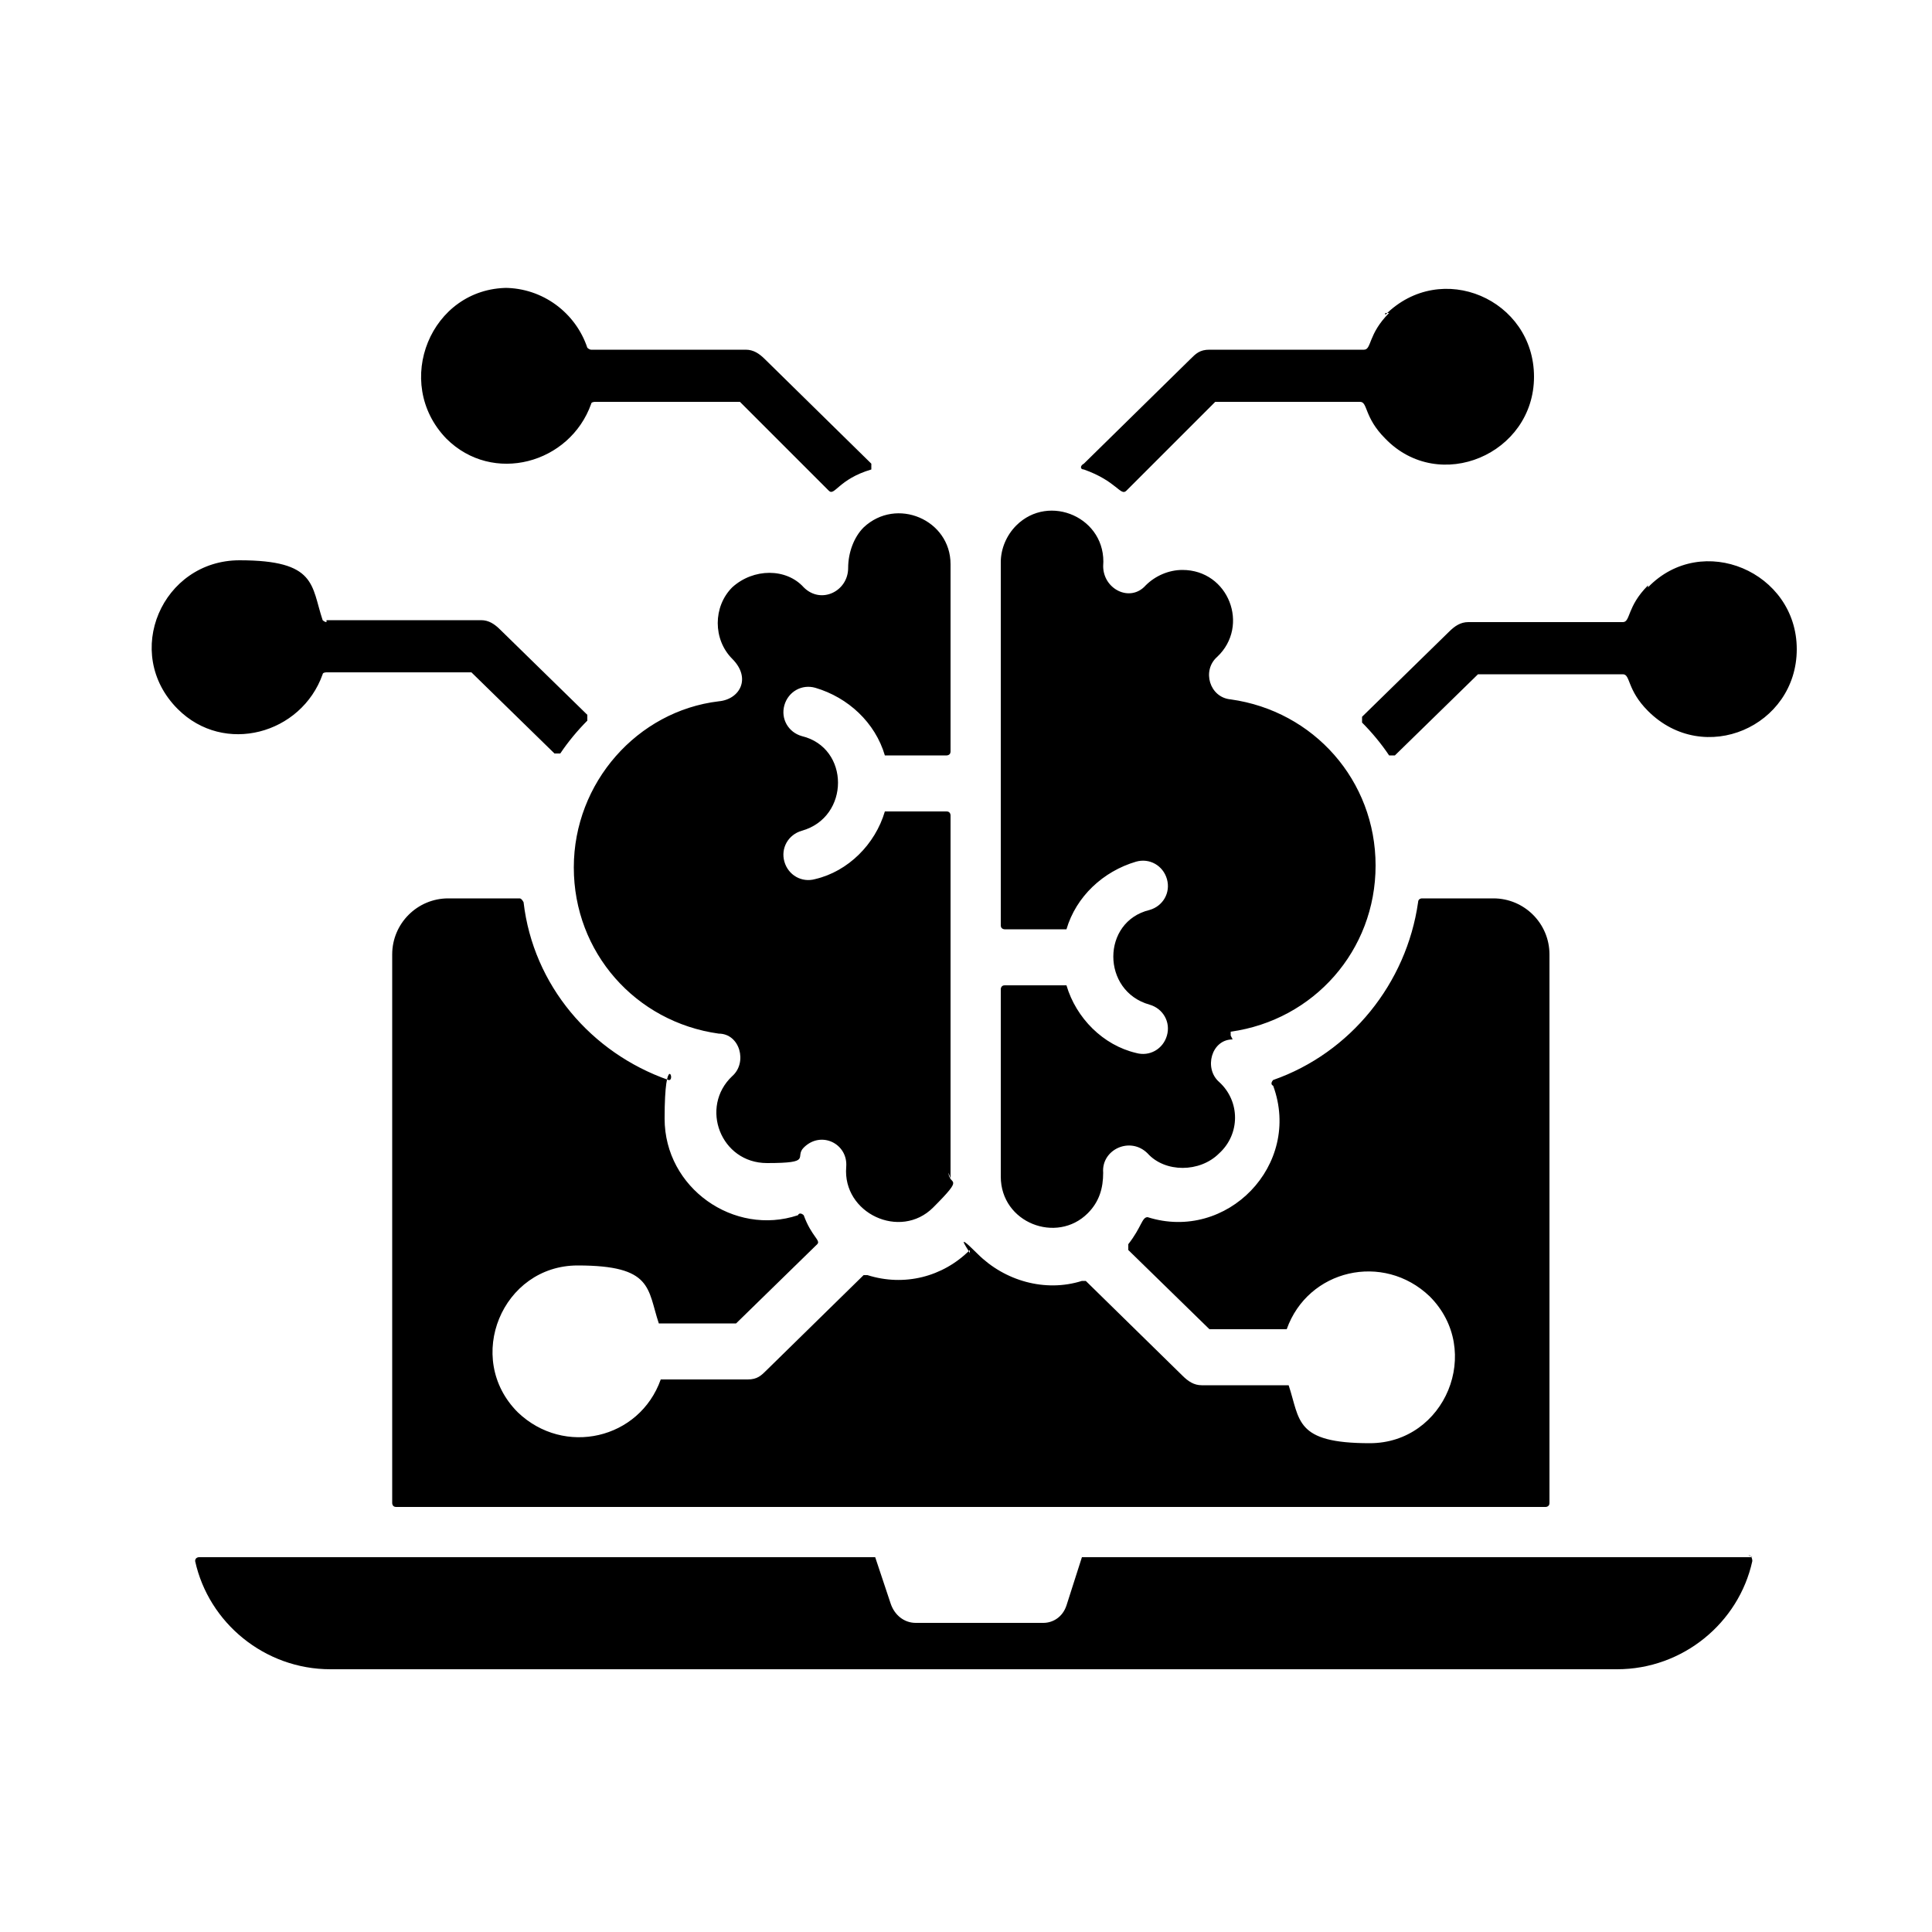
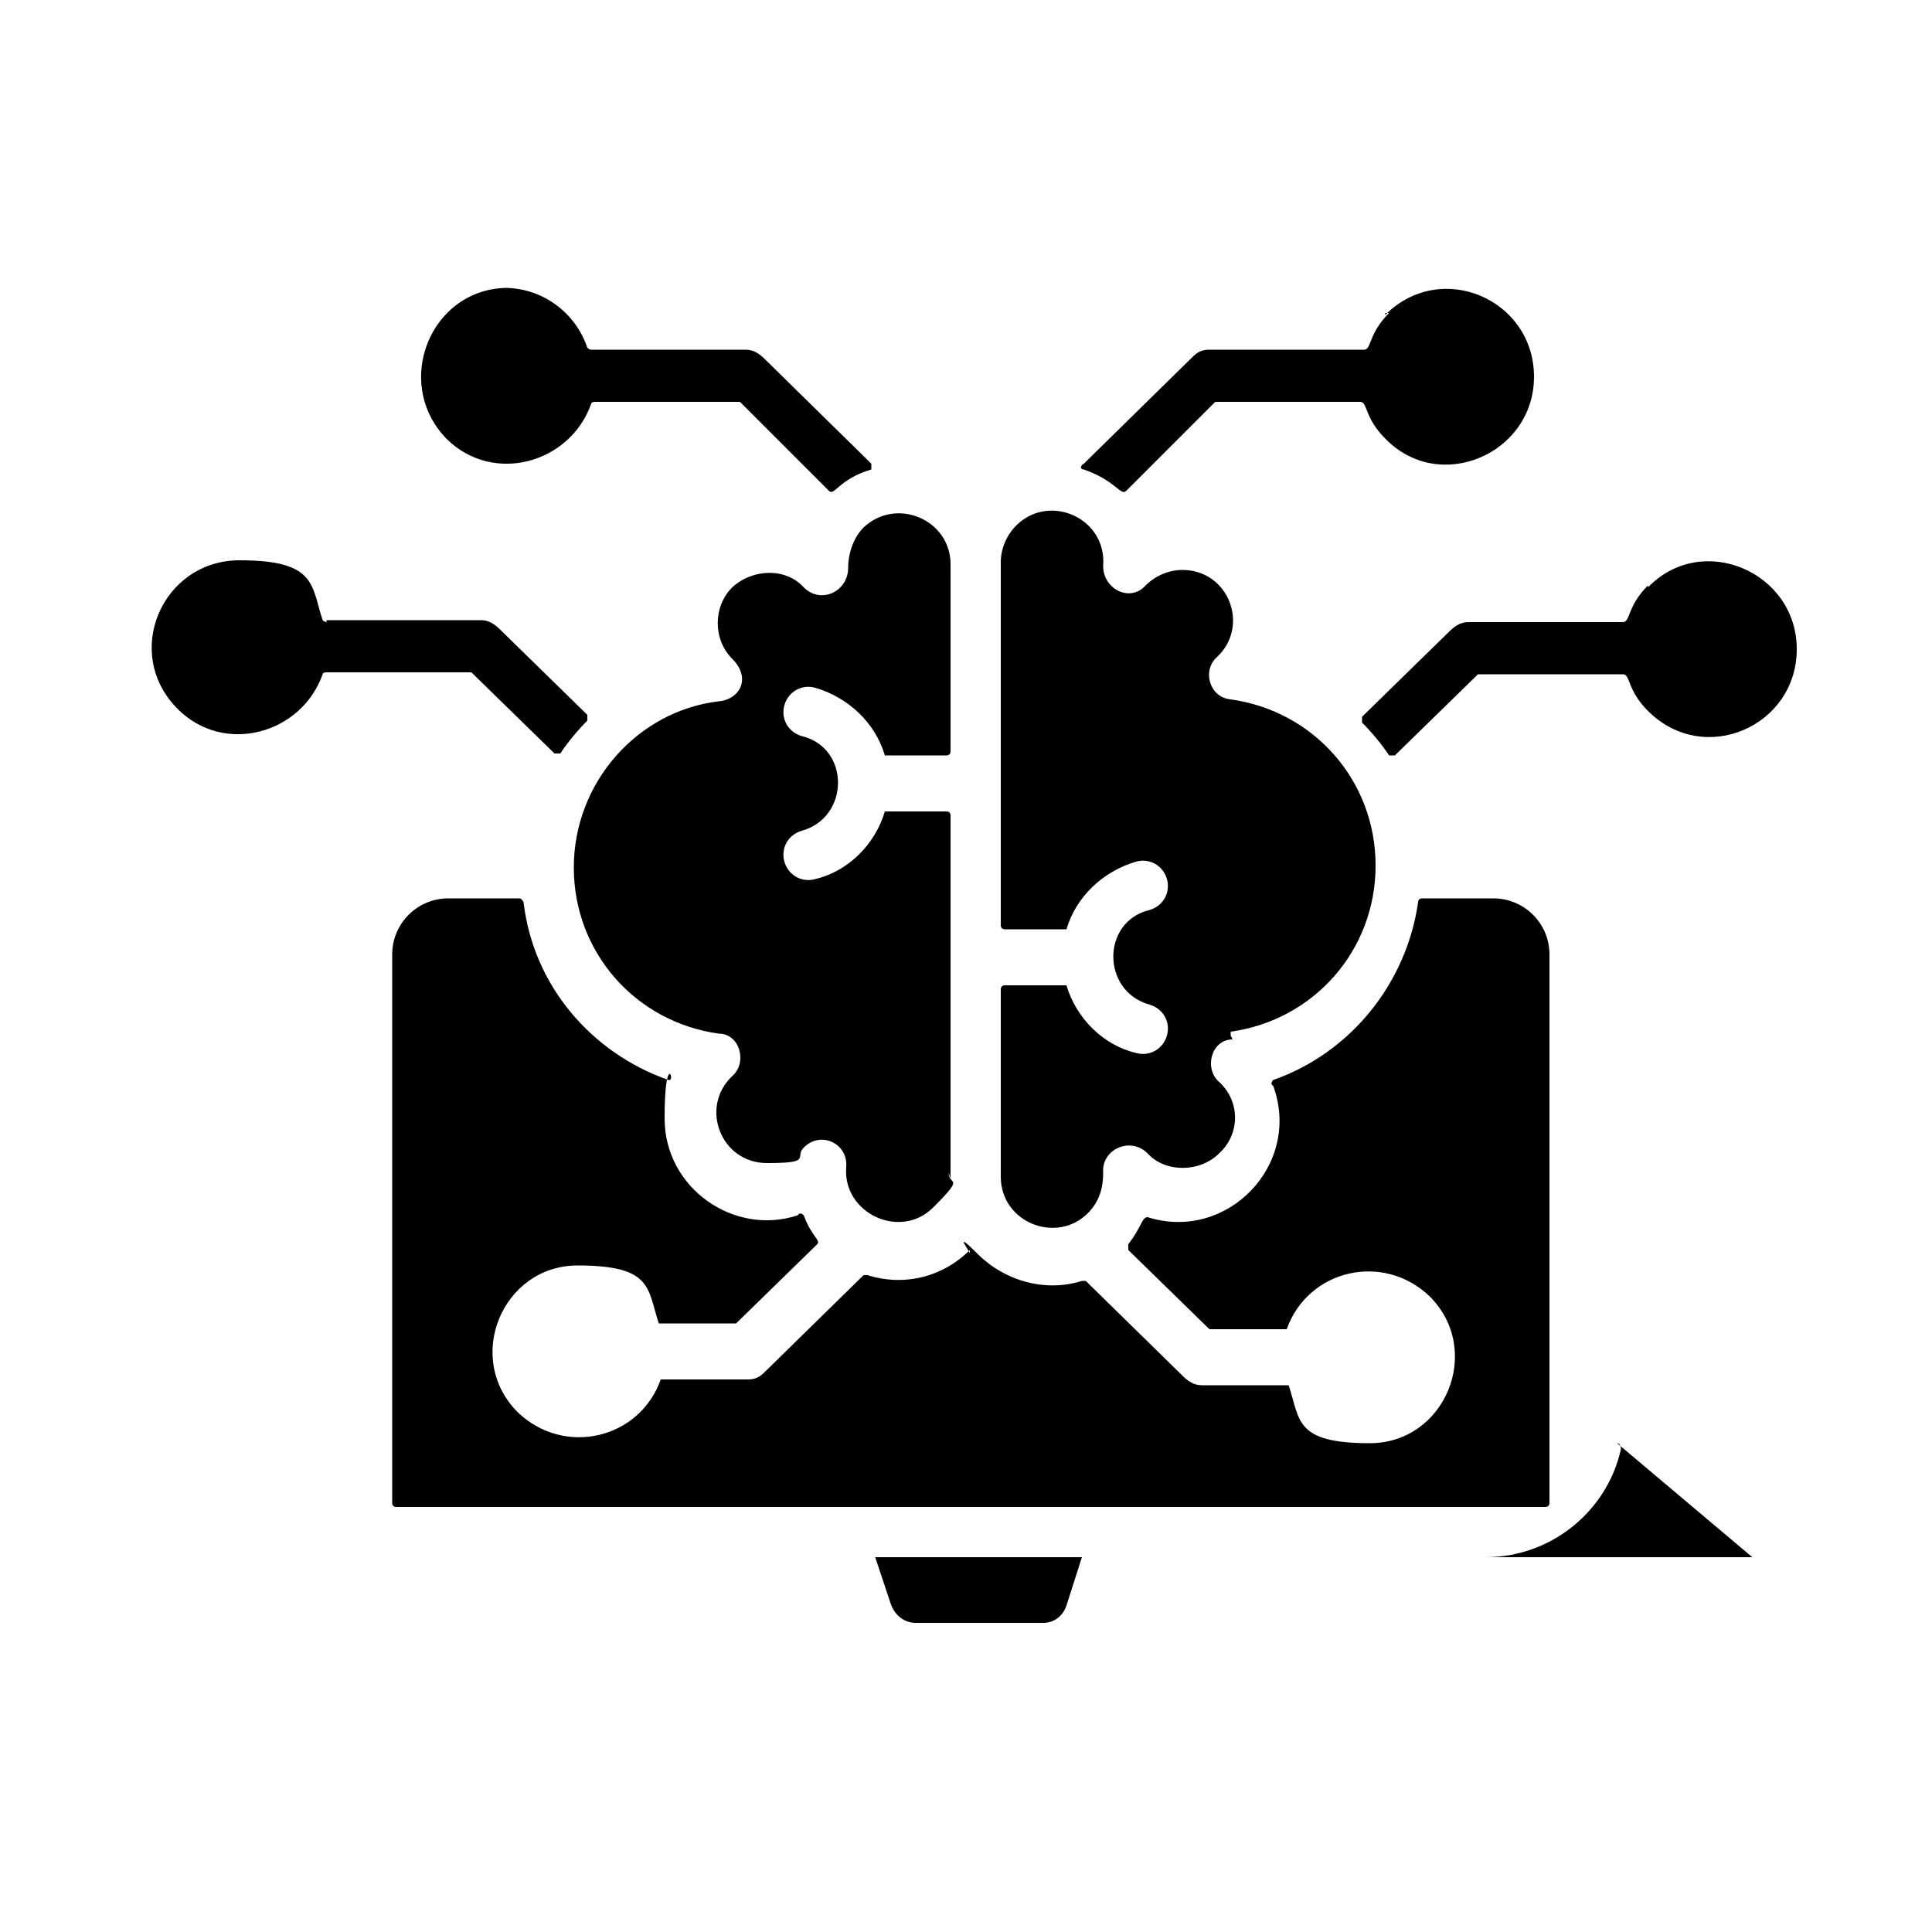
<svg xmlns="http://www.w3.org/2000/svg" version="1.1" viewBox="0 0 100 100">
  <defs>
    <style>
      .cls-1 {
        fill-rule: evenodd;
      }
    </style>
  </defs>
  <g>
    <g id="Layer_1">
      <g id="Layer_1-2" data-name="Layer_1">
-         <path class="cls-1" d="M16.9,32.1h8c.4,0,.7.2,1,.5l4.5,4.4v.3c-.5.5-1,1.1-1.4,1.7,0,0-.2,0-.3,0l-4.3-4.2h-7.5s-.2,0-.2.1c-1.1,3.1-5.1,4.2-7.5,1.8-2.9-2.9-.8-7.7,3.2-7.7s3.7,1.3,4.3,3.1c0,0,.1.1.2.1h0ZM90.7,80.6h-34.5s-.2,0-.2,0l-.8,2.5c-.2.6-.7.9-1.2.9h-6.6c-.6,0-1.1-.4-1.3-1l-.8-2.4s0,0-.2,0H10.3c0,0-.2,0-.2.2.7,3.2,3.6,5.6,7,5.6h66.6c3.4,0,6.3-2.4,7-5.6,0,0,0-.3-.2-.3h0ZM50.2,64.7c-1.4,1.4-3.4,1.9-5.3,1.3h-.2l-5,4.9c-.3.3-.5.5-1,.5h-4.3s-.2,0-.2,0c-1.1,3.1-5,4-7.4,1.7-2.8-2.8-.8-7.6,3.1-7.6s3.6,1.2,4.2,3c0,0,.1,0,.2,0h3.8l4.2-4.1c.2-.2-.3-.4-.7-1.5,0,0-.2-.2-.3,0-3.3,1.1-6.9-1.4-6.9-5s.6-1.9.2-2c-4-1.4-7-4.9-7.5-9.2,0,0-.1-.2-.2-.2h-3.7c-1.6,0-2.9,1.3-2.9,2.9v28.4c0,0,0,.2.2.2h59.5c0,0,.2,0,.2-.2v-28.4c0-1.6-1.3-2.9-2.9-2.9h-3.7c0,0-.2,0-.2.2-.6,4.2-3.5,7.8-7.5,9.2,0,0-.2.2,0,.3,1.5,4.1-2.4,8.1-6.5,6.8-.3,0-.3.5-1,1.4v.3l4.2,4.1h3.8s.2,0,.2,0c1.1-3.1,5-4,7.4-1.7,2.8,2.8.8,7.6-3.1,7.6s-3.6-1.2-4.2-3c0,0,0,0-.2,0h-4.3c-.4,0-.7-.2-1-.5l-5-4.9h-.2c-1.9.6-4,0-5.4-1.4s-.3,0-.4,0h0ZM49.2,61v-18.8c0,0,0-.2-.2-.2h-3s-.2,0-.2,0c-.5,1.7-1.9,3.1-3.6,3.5-.7.2-1.4-.2-1.6-.9-.2-.7.2-1.4.9-1.6,2.5-.7,2.5-4.3,0-4.9-.7-.2-1.1-.9-.9-1.6.2-.7.9-1.1,1.6-.9,1.7.5,3.1,1.8,3.6,3.5,0,0,0,0,.2,0h3c0,0,.2,0,.2-.2v-9.7c0-2.3-2.8-3.5-4.5-1.9-.5.5-.8,1.3-.8,2.1,0,1.2-1.4,1.9-2.3,1-.9-1-2.6-1-3.7,0-1,1-1,2.7,0,3.7s.4,2.1-.7,2.2c-4.2.5-7.5,4.2-7.5,8.6s3.2,8,7.5,8.6c1.1,0,1.5,1.5.7,2.2-1.7,1.6-.6,4.5,1.8,4.5s1.4-.3,1.9-.8c.9-.9,2.3-.2,2.2,1h0c-.2,2.4,2.8,3.8,4.5,2.1s.8-1.1.8-1.8h0ZM63.8,53.8c-1.1,0-1.5,1.5-.7,2.2,1.1,1,1.1,2.7,0,3.7-1,1-2.8,1-3.7,0-.9-.9-2.4-.2-2.3,1,0,.8-.2,1.5-.8,2.1-1.6,1.6-4.5.5-4.5-1.9v-9.7c0,0,0-.2.2-.2h3s.2,0,.2,0c.5,1.7,1.9,3.1,3.6,3.5.7.2,1.4-.2,1.6-.9.2-.7-.2-1.4-.9-1.6-2.5-.7-2.5-4.3,0-4.9.7-.2,1.1-.9.9-1.6-.2-.7-.9-1.1-1.6-.9-1.7.5-3.1,1.8-3.6,3.5,0,0,0,0-.2,0h-3c0,0-.2,0-.2-.2v-18.8c0-.7.3-1.4.8-1.9,1.7-1.7,4.7-.4,4.5,2.1h0c0,1.2,1.4,1.9,2.2,1,.5-.5,1.2-.8,1.9-.8,2.4,0,3.5,2.9,1.8,4.5-.8.7-.4,2.1.7,2.2,4.3.6,7.5,4.2,7.5,8.6s-3.2,8-7.5,8.6h0v.2ZM26.1,14.9c2,0,3.7,1.3,4.3,3.1,0,0,.1.1.2.1h8c.4,0,.7.2,1,.5l5.5,5.4c0,.1,0,.3,0,.3-1.7.5-1.9,1.4-2.2,1.1l-4.6-4.6h-7.5s-.2,0-.2.1c-1.1,3.1-5.1,4.2-7.5,1.8-2.8-2.9-.8-7.8,3.2-7.8h-.2ZM71.7,16.3c2.9-2.9,7.7-.8,7.7,3.2s-4.9,6.1-7.7,3.2c-1.1-1.1-.9-1.9-1.3-1.9h-7.5l-4.6,4.6c-.3.3-.5-.5-2.2-1.1-.2,0-.2-.2,0-.3l5.5-5.4c.3-.3.5-.5,1-.5h8c.4,0,.2-.8,1.3-1.9h-.2ZM85.3,30.3c-1.1,1.1-.9,1.9-1.3,1.9h-8c-.4,0-.7.2-1,.5l-4.5,4.4v.3c.5.5,1,1.1,1.4,1.7,0,0,.2,0,.3,0l4.3-4.2h7.5c.4,0,.2.8,1.3,1.9,2.9,2.9,7.7.8,7.7-3.2s-4.9-6.1-7.7-3.2h0Z" />
+         <path class="cls-1" d="M16.9,32.1h8c.4,0,.7.2,1,.5l4.5,4.4v.3c-.5.5-1,1.1-1.4,1.7,0,0-.2,0-.3,0l-4.3-4.2h-7.5s-.2,0-.2.1c-1.1,3.1-5.1,4.2-7.5,1.8-2.9-2.9-.8-7.7,3.2-7.7s3.7,1.3,4.3,3.1c0,0,.1.1.2.1h0ZM90.7,80.6h-34.5s-.2,0-.2,0l-.8,2.5c-.2.6-.7.9-1.2.9h-6.6c-.6,0-1.1-.4-1.3-1l-.8-2.4s0,0-.2,0H10.3h66.6c3.4,0,6.3-2.4,7-5.6,0,0,0-.3-.2-.3h0ZM50.2,64.7c-1.4,1.4-3.4,1.9-5.3,1.3h-.2l-5,4.9c-.3.3-.5.5-1,.5h-4.3s-.2,0-.2,0c-1.1,3.1-5,4-7.4,1.7-2.8-2.8-.8-7.6,3.1-7.6s3.6,1.2,4.2,3c0,0,.1,0,.2,0h3.8l4.2-4.1c.2-.2-.3-.4-.7-1.5,0,0-.2-.2-.3,0-3.3,1.1-6.9-1.4-6.9-5s.6-1.9.2-2c-4-1.4-7-4.9-7.5-9.2,0,0-.1-.2-.2-.2h-3.7c-1.6,0-2.9,1.3-2.9,2.9v28.4c0,0,0,.2.2.2h59.5c0,0,.2,0,.2-.2v-28.4c0-1.6-1.3-2.9-2.9-2.9h-3.7c0,0-.2,0-.2.2-.6,4.2-3.5,7.8-7.5,9.2,0,0-.2.2,0,.3,1.5,4.1-2.4,8.1-6.5,6.8-.3,0-.3.5-1,1.4v.3l4.2,4.1h3.8s.2,0,.2,0c1.1-3.1,5-4,7.4-1.7,2.8,2.8.8,7.6-3.1,7.6s-3.6-1.2-4.2-3c0,0,0,0-.2,0h-4.3c-.4,0-.7-.2-1-.5l-5-4.9h-.2c-1.9.6-4,0-5.4-1.4s-.3,0-.4,0h0ZM49.2,61v-18.8c0,0,0-.2-.2-.2h-3s-.2,0-.2,0c-.5,1.7-1.9,3.1-3.6,3.5-.7.2-1.4-.2-1.6-.9-.2-.7.2-1.4.9-1.6,2.5-.7,2.5-4.3,0-4.9-.7-.2-1.1-.9-.9-1.6.2-.7.9-1.1,1.6-.9,1.7.5,3.1,1.8,3.6,3.5,0,0,0,0,.2,0h3c0,0,.2,0,.2-.2v-9.7c0-2.3-2.8-3.5-4.5-1.9-.5.5-.8,1.3-.8,2.1,0,1.2-1.4,1.9-2.3,1-.9-1-2.6-1-3.7,0-1,1-1,2.7,0,3.7s.4,2.1-.7,2.2c-4.2.5-7.5,4.2-7.5,8.6s3.2,8,7.5,8.6c1.1,0,1.5,1.5.7,2.2-1.7,1.6-.6,4.5,1.8,4.5s1.4-.3,1.9-.8c.9-.9,2.3-.2,2.2,1h0c-.2,2.4,2.8,3.8,4.5,2.1s.8-1.1.8-1.8h0ZM63.8,53.8c-1.1,0-1.5,1.5-.7,2.2,1.1,1,1.1,2.7,0,3.7-1,1-2.8,1-3.7,0-.9-.9-2.4-.2-2.3,1,0,.8-.2,1.5-.8,2.1-1.6,1.6-4.5.5-4.5-1.9v-9.7c0,0,0-.2.2-.2h3s.2,0,.2,0c.5,1.7,1.9,3.1,3.6,3.5.7.2,1.4-.2,1.6-.9.2-.7-.2-1.4-.9-1.6-2.5-.7-2.5-4.3,0-4.9.7-.2,1.1-.9.9-1.6-.2-.7-.9-1.1-1.6-.9-1.7.5-3.1,1.8-3.6,3.5,0,0,0,0-.2,0h-3c0,0-.2,0-.2-.2v-18.8c0-.7.3-1.4.8-1.9,1.7-1.7,4.7-.4,4.5,2.1h0c0,1.2,1.4,1.9,2.2,1,.5-.5,1.2-.8,1.9-.8,2.4,0,3.5,2.9,1.8,4.5-.8.7-.4,2.1.7,2.2,4.3.6,7.5,4.2,7.5,8.6s-3.2,8-7.5,8.6h0v.2ZM26.1,14.9c2,0,3.7,1.3,4.3,3.1,0,0,.1.1.2.1h8c.4,0,.7.2,1,.5l5.5,5.4c0,.1,0,.3,0,.3-1.7.5-1.9,1.4-2.2,1.1l-4.6-4.6h-7.5s-.2,0-.2.1c-1.1,3.1-5.1,4.2-7.5,1.8-2.8-2.9-.8-7.8,3.2-7.8h-.2ZM71.7,16.3c2.9-2.9,7.7-.8,7.7,3.2s-4.9,6.1-7.7,3.2c-1.1-1.1-.9-1.9-1.3-1.9h-7.5l-4.6,4.6c-.3.3-.5-.5-2.2-1.1-.2,0-.2-.2,0-.3l5.5-5.4c.3-.3.5-.5,1-.5h8c.4,0,.2-.8,1.3-1.9h-.2ZM85.3,30.3c-1.1,1.1-.9,1.9-1.3,1.9h-8c-.4,0-.7.2-1,.5l-4.5,4.4v.3c.5.5,1,1.1,1.4,1.7,0,0,.2,0,.3,0l4.3-4.2h7.5c.4,0,.2.8,1.3,1.9,2.9,2.9,7.7.8,7.7-3.2s-4.9-6.1-7.7-3.2h0Z" />
      </g>
    </g>
  </g>
</svg>